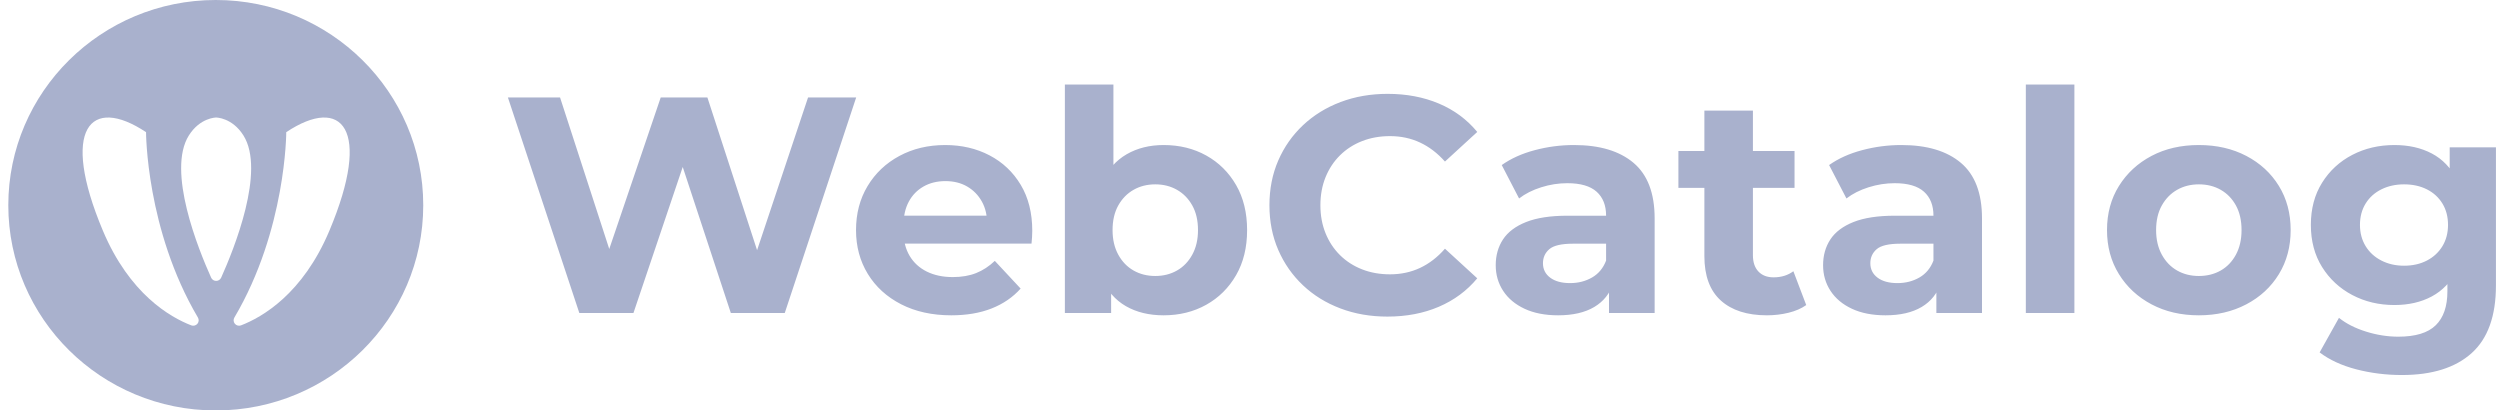
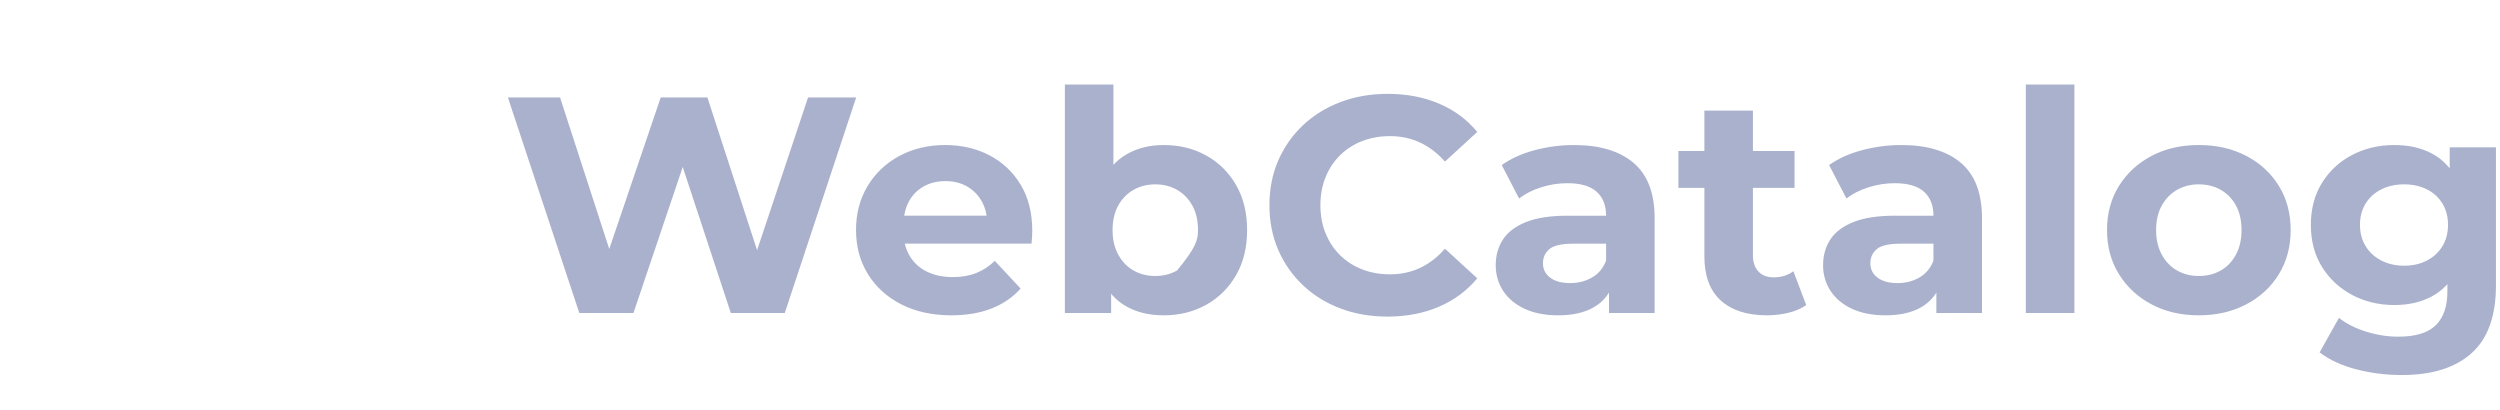
<svg xmlns="http://www.w3.org/2000/svg" width="201" height="33" viewBox="0 0 201 33" fill="none">
  <g clip-path="url(#clip0_2220_4551)">
-     <path fill-rule="evenodd" clip-rule="evenodd" d="M17.349 0C26.555 0 34.029 7.393 34.029 16.5C34.029 25.607 26.555 33 17.349 33C8.142 33 0.668 25.607 0.668 16.5C0.668 7.393 8.142 0 17.349 0ZM11.742 10.625C7.246 7.641 4.826 10.355 8.271 18.544C10.414 23.634 13.675 25.504 15.381 26.16C15.555 26.225 15.752 26.174 15.872 26.032C15.93 25.963 15.966 25.878 15.973 25.788C15.98 25.698 15.959 25.609 15.913 25.531C11.742 18.468 11.742 10.625 11.742 10.625ZM23.015 10.625C23.015 10.625 23.015 18.468 18.844 25.531C18.797 25.609 18.776 25.698 18.784 25.788C18.791 25.878 18.826 25.963 18.885 26.032C19.005 26.174 19.201 26.225 19.376 26.16C21.081 25.504 24.343 23.634 26.485 18.544C29.931 10.355 27.511 7.641 23.015 10.625ZM17.379 9.449H17.378C17.353 9.449 16.082 9.463 15.184 10.89C13.395 13.733 15.945 20.038 16.978 22.329C17.013 22.405 17.069 22.47 17.14 22.515C17.211 22.56 17.294 22.584 17.378 22.584C17.463 22.584 17.545 22.56 17.616 22.515C17.687 22.47 17.744 22.405 17.779 22.329C18.811 20.038 21.362 13.733 19.573 10.89C18.665 9.449 17.378 9.449 17.378 9.449H17.379Z" fill="#A9B1CD" />
-     <path d="M46.577 25.163L40.836 7.838H45.029L50.011 23.182H47.91L53.121 7.838H56.875L61.867 23.182H59.846L64.967 7.838H68.836L63.095 25.163H58.758L54.32 11.69H55.477L50.93 25.163H46.577ZM76.487 25.351C74.949 25.351 73.605 25.055 72.453 24.465C71.301 23.874 70.408 23.061 69.774 22.027C69.141 20.993 68.824 19.817 68.824 18.501C68.824 17.171 69.134 15.99 69.754 14.959C70.374 13.928 71.227 13.121 72.312 12.537C73.398 11.953 74.624 11.661 75.992 11.661C77.312 11.661 78.501 11.937 79.558 12.49C80.615 13.043 81.452 13.834 82.069 14.864C82.686 15.893 82.994 17.125 82.994 18.56C82.994 18.708 82.989 18.877 82.977 19.067C82.965 19.256 82.951 19.43 82.934 19.588H71.993V17.338H80.868L79.36 18.011C79.37 17.324 79.231 16.723 78.944 16.207C78.657 15.692 78.263 15.288 77.763 14.997C77.264 14.707 76.68 14.561 76.011 14.561C75.343 14.561 74.755 14.707 74.247 14.997C73.739 15.288 73.345 15.694 73.066 16.215C72.787 16.735 72.647 17.349 72.647 18.056V18.659C72.647 19.386 72.809 20.023 73.134 20.57C73.458 21.116 73.917 21.538 74.512 21.834C75.107 22.129 75.803 22.277 76.602 22.277C77.316 22.277 77.943 22.17 78.482 21.955C79.022 21.74 79.522 21.413 79.983 20.974L82.059 23.202C81.432 23.902 80.653 24.435 79.723 24.801C78.792 25.167 77.714 25.351 76.487 25.351L76.487 25.351ZM93.556 25.351C92.386 25.351 91.374 25.105 90.521 24.615C89.668 24.125 89.015 23.373 88.563 22.358C88.11 21.344 87.884 20.058 87.884 18.501C87.884 16.94 88.12 15.656 88.593 14.65C89.066 13.644 89.73 12.894 90.586 12.401C91.442 11.907 92.432 11.661 93.556 11.661C94.828 11.661 95.969 11.941 96.98 12.502C97.991 13.063 98.791 13.855 99.382 14.878C99.972 15.901 100.267 17.108 100.267 18.501C100.267 19.893 99.972 21.1 99.382 22.123C98.791 23.146 97.991 23.94 96.98 24.504C95.969 25.068 94.828 25.351 93.556 25.351V25.351ZM85.616 25.163V6.798H89.519V14.536L89.269 18.485L89.335 22.435V25.163H85.616ZM92.885 22.189C93.533 22.189 94.115 22.043 94.629 21.75C95.144 21.458 95.554 21.032 95.86 20.473C96.166 19.915 96.319 19.257 96.319 18.501C96.319 17.727 96.166 17.067 95.86 16.52C95.554 15.973 95.144 15.553 94.629 15.261C94.115 14.968 93.533 14.822 92.885 14.822C92.236 14.822 91.654 14.968 91.139 15.261C90.625 15.553 90.214 15.973 89.908 16.52C89.603 17.067 89.45 17.727 89.45 18.501C89.45 19.257 89.603 19.915 89.908 20.473C90.214 21.032 90.625 21.458 91.139 21.75C91.654 22.043 92.236 22.189 92.885 22.189ZM111.548 25.454C110.187 25.454 108.928 25.236 107.771 24.798C106.613 24.361 105.609 23.741 104.759 22.937C103.908 22.133 103.246 21.186 102.772 20.096C102.299 19.005 102.062 17.807 102.062 16.5C102.062 15.194 102.299 13.995 102.772 12.904C103.246 11.814 103.911 10.867 104.766 10.063C105.622 9.26 106.628 8.639 107.786 8.202C108.943 7.765 110.202 7.546 111.563 7.546C113.08 7.546 114.454 7.806 115.684 8.325C116.915 8.844 117.944 9.605 118.771 10.608L116.175 12.989C115.577 12.315 114.91 11.806 114.174 11.461C113.438 11.116 112.632 10.944 111.758 10.944C110.939 10.944 110.189 11.078 109.508 11.346C108.826 11.613 108.236 11.994 107.736 12.488C107.237 12.982 106.849 13.569 106.573 14.25C106.298 14.931 106.16 15.681 106.16 16.5C106.16 17.319 106.298 18.069 106.573 18.75C106.849 19.431 107.237 20.018 107.736 20.512C108.236 21.006 108.826 21.387 109.508 21.654C110.189 21.922 110.939 22.056 111.758 22.056C112.632 22.056 113.438 21.884 114.174 21.539C114.91 21.194 115.577 20.68 116.175 19.996L118.771 22.377C117.944 23.373 116.915 24.135 115.684 24.663C114.454 25.19 113.075 25.454 111.548 25.454H111.548ZM129.364 25.163V22.568L129.13 21.984V17.34C129.13 16.511 128.875 15.868 128.366 15.412C127.856 14.957 127.072 14.729 126.014 14.729C125.306 14.729 124.605 14.838 123.911 15.058C123.217 15.277 122.624 15.577 122.134 15.957L120.74 13.27C121.48 12.745 122.366 12.345 123.398 12.072C124.425 11.798 125.484 11.66 126.548 11.661C128.608 11.661 130.204 12.138 131.336 13.093C132.467 14.048 133.033 15.536 133.033 17.557V25.163H129.364ZM125.274 25.351C124.227 25.351 123.328 25.176 122.578 24.826C121.827 24.476 121.253 23.996 120.854 23.386C120.455 22.776 120.256 22.088 120.256 21.322C120.256 20.537 120.451 19.847 120.84 19.251C121.23 18.656 121.85 18.189 122.701 17.85C123.551 17.512 124.66 17.343 126.028 17.343H129.59V19.593H126.46C125.538 19.593 124.906 19.74 124.565 20.034C124.225 20.328 124.054 20.705 124.054 21.164C124.054 21.647 124.248 22.034 124.636 22.325C125.024 22.616 125.557 22.761 126.236 22.761C126.891 22.761 127.48 22.611 128.002 22.31C128.523 22.009 128.899 21.556 129.13 20.951L129.719 22.744C129.442 23.591 128.928 24.238 128.177 24.683C127.426 25.128 126.459 25.351 125.274 25.351V25.351ZM142.06 25.351C140.467 25.351 139.231 24.953 138.351 24.159C137.472 23.364 137.032 22.174 137.032 20.588V8.894H140.935V20.523C140.935 21.085 141.083 21.521 141.379 21.832C141.674 22.142 142.079 22.298 142.594 22.298C143.219 22.298 143.75 22.134 144.187 21.807L145.221 24.528C144.828 24.805 144.352 25.012 143.793 25.147C143.235 25.283 142.657 25.351 142.06 25.351ZM134.944 15.106V12.143H144.281V15.106H134.944ZM155.684 25.163V22.568L155.45 21.984V17.34C155.45 16.511 155.195 15.868 154.686 15.412C154.177 14.957 153.393 14.729 152.335 14.729C151.627 14.729 150.926 14.838 150.231 15.058C149.537 15.277 148.945 15.577 148.454 15.957L147.06 13.27C147.8 12.745 148.687 12.345 149.719 12.072C150.746 11.798 151.805 11.66 152.868 11.661C154.928 11.661 156.524 12.138 157.656 13.093C158.787 14.048 159.353 15.536 159.353 17.557V25.163H155.684ZM151.594 25.351C150.548 25.351 149.649 25.176 148.898 24.826C148.147 24.476 147.573 23.996 147.174 23.386C146.775 22.776 146.576 22.088 146.576 21.322C146.576 20.537 146.771 19.847 147.161 19.251C147.551 18.656 148.171 18.189 149.021 17.85C149.871 17.512 150.98 17.343 152.348 17.343H155.91V19.593H152.781C151.858 19.593 151.226 19.74 150.886 20.034C150.545 20.328 150.375 20.705 150.375 21.164C150.375 21.647 150.569 22.034 150.956 22.325C151.344 22.616 151.878 22.761 152.556 22.761C153.212 22.761 153.8 22.611 154.322 22.31C154.843 22.009 155.219 21.556 155.45 20.951L156.04 22.744C155.763 23.591 155.249 24.238 154.497 24.683C153.746 25.128 152.779 25.351 151.594 25.351V25.351ZM162.877 25.163V6.798H166.781V25.163H162.877ZM176.785 25.351C175.36 25.351 174.092 25.057 172.983 24.469C171.873 23.882 170.999 23.072 170.361 22.039C169.722 21.006 169.403 19.826 169.403 18.498C169.403 17.16 169.723 15.978 170.364 14.951C171.004 13.925 171.877 13.12 172.982 12.536C174.087 11.952 175.355 11.661 176.786 11.661C178.216 11.661 179.488 11.952 180.603 12.535C181.717 13.118 182.59 13.922 183.221 14.948C183.853 15.973 184.169 17.157 184.169 18.498C184.169 19.829 183.853 21.011 183.223 22.042C182.593 23.073 181.719 23.882 180.601 24.469C179.483 25.057 178.211 25.351 176.785 25.351ZM176.785 22.189C177.444 22.189 178.031 22.043 178.546 21.75C179.06 21.457 179.468 21.032 179.769 20.473C180.07 19.915 180.22 19.257 180.22 18.499C180.22 17.727 180.07 17.067 179.769 16.52C179.468 15.973 179.06 15.553 178.546 15.261C178.031 14.968 177.447 14.822 176.793 14.822C176.14 14.822 175.555 14.968 175.041 15.261C174.526 15.553 174.116 15.973 173.81 16.52C173.504 17.067 173.351 17.727 173.351 18.499C173.351 19.257 173.504 19.915 173.81 20.473C174.116 21.032 174.526 21.457 175.04 21.75C175.554 22.043 176.136 22.189 176.785 22.189ZM193.112 30.152C191.842 30.152 190.619 29.999 189.445 29.694C188.271 29.388 187.288 28.935 186.498 28.334L188.053 25.554C188.626 26.016 189.349 26.384 190.22 26.658C191.091 26.932 191.959 27.069 192.824 27.069C194.203 27.069 195.205 26.764 195.831 26.152C196.458 25.541 196.771 24.633 196.771 23.426V21.437L197.021 18.08L196.955 14.709V11.848H200.674V22.943C200.674 25.407 200.021 27.225 198.714 28.396C197.407 29.567 195.54 30.152 193.112 30.152L193.112 30.152ZM192.509 24.524C191.268 24.524 190.139 24.256 189.123 23.72C188.107 23.184 187.298 22.434 186.696 21.471C186.094 20.507 185.793 19.377 185.793 18.08C185.793 16.784 186.094 15.654 186.696 14.69C187.298 13.726 188.107 12.981 189.123 12.453C190.139 11.925 191.268 11.661 192.509 11.661C193.654 11.661 194.655 11.887 195.515 12.339C196.375 12.791 197.048 13.492 197.536 14.442C198.024 15.393 198.268 16.605 198.268 18.08C198.268 19.555 198.024 20.768 197.536 21.718C197.048 22.669 196.375 23.374 195.515 23.834C194.655 24.294 193.654 24.524 192.509 24.524ZM193.286 21.363C193.978 21.363 194.59 21.225 195.121 20.949C195.653 20.673 196.069 20.288 196.37 19.794C196.67 19.3 196.821 18.728 196.821 18.08C196.821 17.426 196.67 16.853 196.37 16.362C196.069 15.871 195.653 15.491 195.121 15.223C194.59 14.956 193.978 14.822 193.286 14.822C192.611 14.822 192.003 14.956 191.464 15.223C190.924 15.491 190.502 15.871 190.198 16.362C189.894 16.853 189.741 17.426 189.741 18.08C189.741 18.728 189.894 19.299 190.198 19.794C190.502 20.288 190.924 20.673 191.464 20.949C192.003 21.225 192.611 21.363 193.286 21.363Z" fill="#A9B1CD" />
+     <path d="M46.577 25.163L40.836 7.838H45.029L50.011 23.182H47.91L53.121 7.838H56.875L61.867 23.182H59.846L64.967 7.838H68.836L63.095 25.163H58.758L54.32 11.69H55.477L50.93 25.163H46.577ZM76.487 25.351C74.949 25.351 73.605 25.055 72.453 24.465C71.301 23.874 70.408 23.061 69.774 22.027C69.141 20.993 68.824 19.817 68.824 18.501C68.824 17.171 69.134 15.99 69.754 14.959C70.374 13.928 71.227 13.121 72.312 12.537C73.398 11.953 74.624 11.661 75.992 11.661C77.312 11.661 78.501 11.937 79.558 12.49C80.615 13.043 81.452 13.834 82.069 14.864C82.686 15.893 82.994 17.125 82.994 18.56C82.994 18.708 82.989 18.877 82.977 19.067C82.965 19.256 82.951 19.43 82.934 19.588H71.993V17.338H80.868L79.36 18.011C79.37 17.324 79.231 16.723 78.944 16.207C78.657 15.692 78.263 15.288 77.763 14.997C77.264 14.707 76.68 14.561 76.011 14.561C75.343 14.561 74.755 14.707 74.247 14.997C73.739 15.288 73.345 15.694 73.066 16.215C72.787 16.735 72.647 17.349 72.647 18.056V18.659C72.647 19.386 72.809 20.023 73.134 20.57C73.458 21.116 73.917 21.538 74.512 21.834C75.107 22.129 75.803 22.277 76.602 22.277C77.316 22.277 77.943 22.17 78.482 21.955C79.022 21.74 79.522 21.413 79.983 20.974L82.059 23.202C81.432 23.902 80.653 24.435 79.723 24.801C78.792 25.167 77.714 25.351 76.487 25.351L76.487 25.351ZM93.556 25.351C92.386 25.351 91.374 25.105 90.521 24.615C89.668 24.125 89.015 23.373 88.563 22.358C88.11 21.344 87.884 20.058 87.884 18.501C87.884 16.94 88.12 15.656 88.593 14.65C89.066 13.644 89.73 12.894 90.586 12.401C91.442 11.907 92.432 11.661 93.556 11.661C94.828 11.661 95.969 11.941 96.98 12.502C97.991 13.063 98.791 13.855 99.382 14.878C99.972 15.901 100.267 17.108 100.267 18.501C100.267 19.893 99.972 21.1 99.382 22.123C98.791 23.146 97.991 23.94 96.98 24.504C95.969 25.068 94.828 25.351 93.556 25.351V25.351ZM85.616 25.163V6.798H89.519V14.536L89.269 18.485L89.335 22.435V25.163H85.616ZM92.885 22.189C93.533 22.189 94.115 22.043 94.629 21.75C96.166 19.915 96.319 19.257 96.319 18.501C96.319 17.727 96.166 17.067 95.86 16.52C95.554 15.973 95.144 15.553 94.629 15.261C94.115 14.968 93.533 14.822 92.885 14.822C92.236 14.822 91.654 14.968 91.139 15.261C90.625 15.553 90.214 15.973 89.908 16.52C89.603 17.067 89.45 17.727 89.45 18.501C89.45 19.257 89.603 19.915 89.908 20.473C90.214 21.032 90.625 21.458 91.139 21.75C91.654 22.043 92.236 22.189 92.885 22.189ZM111.548 25.454C110.187 25.454 108.928 25.236 107.771 24.798C106.613 24.361 105.609 23.741 104.759 22.937C103.908 22.133 103.246 21.186 102.772 20.096C102.299 19.005 102.062 17.807 102.062 16.5C102.062 15.194 102.299 13.995 102.772 12.904C103.246 11.814 103.911 10.867 104.766 10.063C105.622 9.26 106.628 8.639 107.786 8.202C108.943 7.765 110.202 7.546 111.563 7.546C113.08 7.546 114.454 7.806 115.684 8.325C116.915 8.844 117.944 9.605 118.771 10.608L116.175 12.989C115.577 12.315 114.91 11.806 114.174 11.461C113.438 11.116 112.632 10.944 111.758 10.944C110.939 10.944 110.189 11.078 109.508 11.346C108.826 11.613 108.236 11.994 107.736 12.488C107.237 12.982 106.849 13.569 106.573 14.25C106.298 14.931 106.16 15.681 106.16 16.5C106.16 17.319 106.298 18.069 106.573 18.75C106.849 19.431 107.237 20.018 107.736 20.512C108.236 21.006 108.826 21.387 109.508 21.654C110.189 21.922 110.939 22.056 111.758 22.056C112.632 22.056 113.438 21.884 114.174 21.539C114.91 21.194 115.577 20.68 116.175 19.996L118.771 22.377C117.944 23.373 116.915 24.135 115.684 24.663C114.454 25.19 113.075 25.454 111.548 25.454H111.548ZM129.364 25.163V22.568L129.13 21.984V17.34C129.13 16.511 128.875 15.868 128.366 15.412C127.856 14.957 127.072 14.729 126.014 14.729C125.306 14.729 124.605 14.838 123.911 15.058C123.217 15.277 122.624 15.577 122.134 15.957L120.74 13.27C121.48 12.745 122.366 12.345 123.398 12.072C124.425 11.798 125.484 11.66 126.548 11.661C128.608 11.661 130.204 12.138 131.336 13.093C132.467 14.048 133.033 15.536 133.033 17.557V25.163H129.364ZM125.274 25.351C124.227 25.351 123.328 25.176 122.578 24.826C121.827 24.476 121.253 23.996 120.854 23.386C120.455 22.776 120.256 22.088 120.256 21.322C120.256 20.537 120.451 19.847 120.84 19.251C121.23 18.656 121.85 18.189 122.701 17.85C123.551 17.512 124.66 17.343 126.028 17.343H129.59V19.593H126.46C125.538 19.593 124.906 19.74 124.565 20.034C124.225 20.328 124.054 20.705 124.054 21.164C124.054 21.647 124.248 22.034 124.636 22.325C125.024 22.616 125.557 22.761 126.236 22.761C126.891 22.761 127.48 22.611 128.002 22.31C128.523 22.009 128.899 21.556 129.13 20.951L129.719 22.744C129.442 23.591 128.928 24.238 128.177 24.683C127.426 25.128 126.459 25.351 125.274 25.351V25.351ZM142.06 25.351C140.467 25.351 139.231 24.953 138.351 24.159C137.472 23.364 137.032 22.174 137.032 20.588V8.894H140.935V20.523C140.935 21.085 141.083 21.521 141.379 21.832C141.674 22.142 142.079 22.298 142.594 22.298C143.219 22.298 143.75 22.134 144.187 21.807L145.221 24.528C144.828 24.805 144.352 25.012 143.793 25.147C143.235 25.283 142.657 25.351 142.06 25.351ZM134.944 15.106V12.143H144.281V15.106H134.944ZM155.684 25.163V22.568L155.45 21.984V17.34C155.45 16.511 155.195 15.868 154.686 15.412C154.177 14.957 153.393 14.729 152.335 14.729C151.627 14.729 150.926 14.838 150.231 15.058C149.537 15.277 148.945 15.577 148.454 15.957L147.06 13.27C147.8 12.745 148.687 12.345 149.719 12.072C150.746 11.798 151.805 11.66 152.868 11.661C154.928 11.661 156.524 12.138 157.656 13.093C158.787 14.048 159.353 15.536 159.353 17.557V25.163H155.684ZM151.594 25.351C150.548 25.351 149.649 25.176 148.898 24.826C148.147 24.476 147.573 23.996 147.174 23.386C146.775 22.776 146.576 22.088 146.576 21.322C146.576 20.537 146.771 19.847 147.161 19.251C147.551 18.656 148.171 18.189 149.021 17.85C149.871 17.512 150.98 17.343 152.348 17.343H155.91V19.593H152.781C151.858 19.593 151.226 19.74 150.886 20.034C150.545 20.328 150.375 20.705 150.375 21.164C150.375 21.647 150.569 22.034 150.956 22.325C151.344 22.616 151.878 22.761 152.556 22.761C153.212 22.761 153.8 22.611 154.322 22.31C154.843 22.009 155.219 21.556 155.45 20.951L156.04 22.744C155.763 23.591 155.249 24.238 154.497 24.683C153.746 25.128 152.779 25.351 151.594 25.351V25.351ZM162.877 25.163V6.798H166.781V25.163H162.877ZM176.785 25.351C175.36 25.351 174.092 25.057 172.983 24.469C171.873 23.882 170.999 23.072 170.361 22.039C169.722 21.006 169.403 19.826 169.403 18.498C169.403 17.16 169.723 15.978 170.364 14.951C171.004 13.925 171.877 13.12 172.982 12.536C174.087 11.952 175.355 11.661 176.786 11.661C178.216 11.661 179.488 11.952 180.603 12.535C181.717 13.118 182.59 13.922 183.221 14.948C183.853 15.973 184.169 17.157 184.169 18.498C184.169 19.829 183.853 21.011 183.223 22.042C182.593 23.073 181.719 23.882 180.601 24.469C179.483 25.057 178.211 25.351 176.785 25.351ZM176.785 22.189C177.444 22.189 178.031 22.043 178.546 21.75C179.06 21.457 179.468 21.032 179.769 20.473C180.07 19.915 180.22 19.257 180.22 18.499C180.22 17.727 180.07 17.067 179.769 16.52C179.468 15.973 179.06 15.553 178.546 15.261C178.031 14.968 177.447 14.822 176.793 14.822C176.14 14.822 175.555 14.968 175.041 15.261C174.526 15.553 174.116 15.973 173.81 16.52C173.504 17.067 173.351 17.727 173.351 18.499C173.351 19.257 173.504 19.915 173.81 20.473C174.116 21.032 174.526 21.457 175.04 21.75C175.554 22.043 176.136 22.189 176.785 22.189ZM193.112 30.152C191.842 30.152 190.619 29.999 189.445 29.694C188.271 29.388 187.288 28.935 186.498 28.334L188.053 25.554C188.626 26.016 189.349 26.384 190.22 26.658C191.091 26.932 191.959 27.069 192.824 27.069C194.203 27.069 195.205 26.764 195.831 26.152C196.458 25.541 196.771 24.633 196.771 23.426V21.437L197.021 18.08L196.955 14.709V11.848H200.674V22.943C200.674 25.407 200.021 27.225 198.714 28.396C197.407 29.567 195.54 30.152 193.112 30.152L193.112 30.152ZM192.509 24.524C191.268 24.524 190.139 24.256 189.123 23.72C188.107 23.184 187.298 22.434 186.696 21.471C186.094 20.507 185.793 19.377 185.793 18.08C185.793 16.784 186.094 15.654 186.696 14.69C187.298 13.726 188.107 12.981 189.123 12.453C190.139 11.925 191.268 11.661 192.509 11.661C193.654 11.661 194.655 11.887 195.515 12.339C196.375 12.791 197.048 13.492 197.536 14.442C198.024 15.393 198.268 16.605 198.268 18.08C198.268 19.555 198.024 20.768 197.536 21.718C197.048 22.669 196.375 23.374 195.515 23.834C194.655 24.294 193.654 24.524 192.509 24.524ZM193.286 21.363C193.978 21.363 194.59 21.225 195.121 20.949C195.653 20.673 196.069 20.288 196.37 19.794C196.67 19.3 196.821 18.728 196.821 18.08C196.821 17.426 196.67 16.853 196.37 16.362C196.069 15.871 195.653 15.491 195.121 15.223C194.59 14.956 193.978 14.822 193.286 14.822C192.611 14.822 192.003 14.956 191.464 15.223C190.924 15.491 190.502 15.871 190.198 16.362C189.894 16.853 189.741 17.426 189.741 18.08C189.741 18.728 189.894 19.299 190.198 19.794C190.502 20.288 190.924 20.673 191.464 20.949C192.003 21.225 192.611 21.363 193.286 21.363Z" fill="#A9B1CD" />
  </g>
  <defs>
    <clipPath id="clip0_2220_4551">
      <rect width="200" height="33" fill="white" transform="translate(0.668)" />
    </clipPath>
  </defs>
</svg>